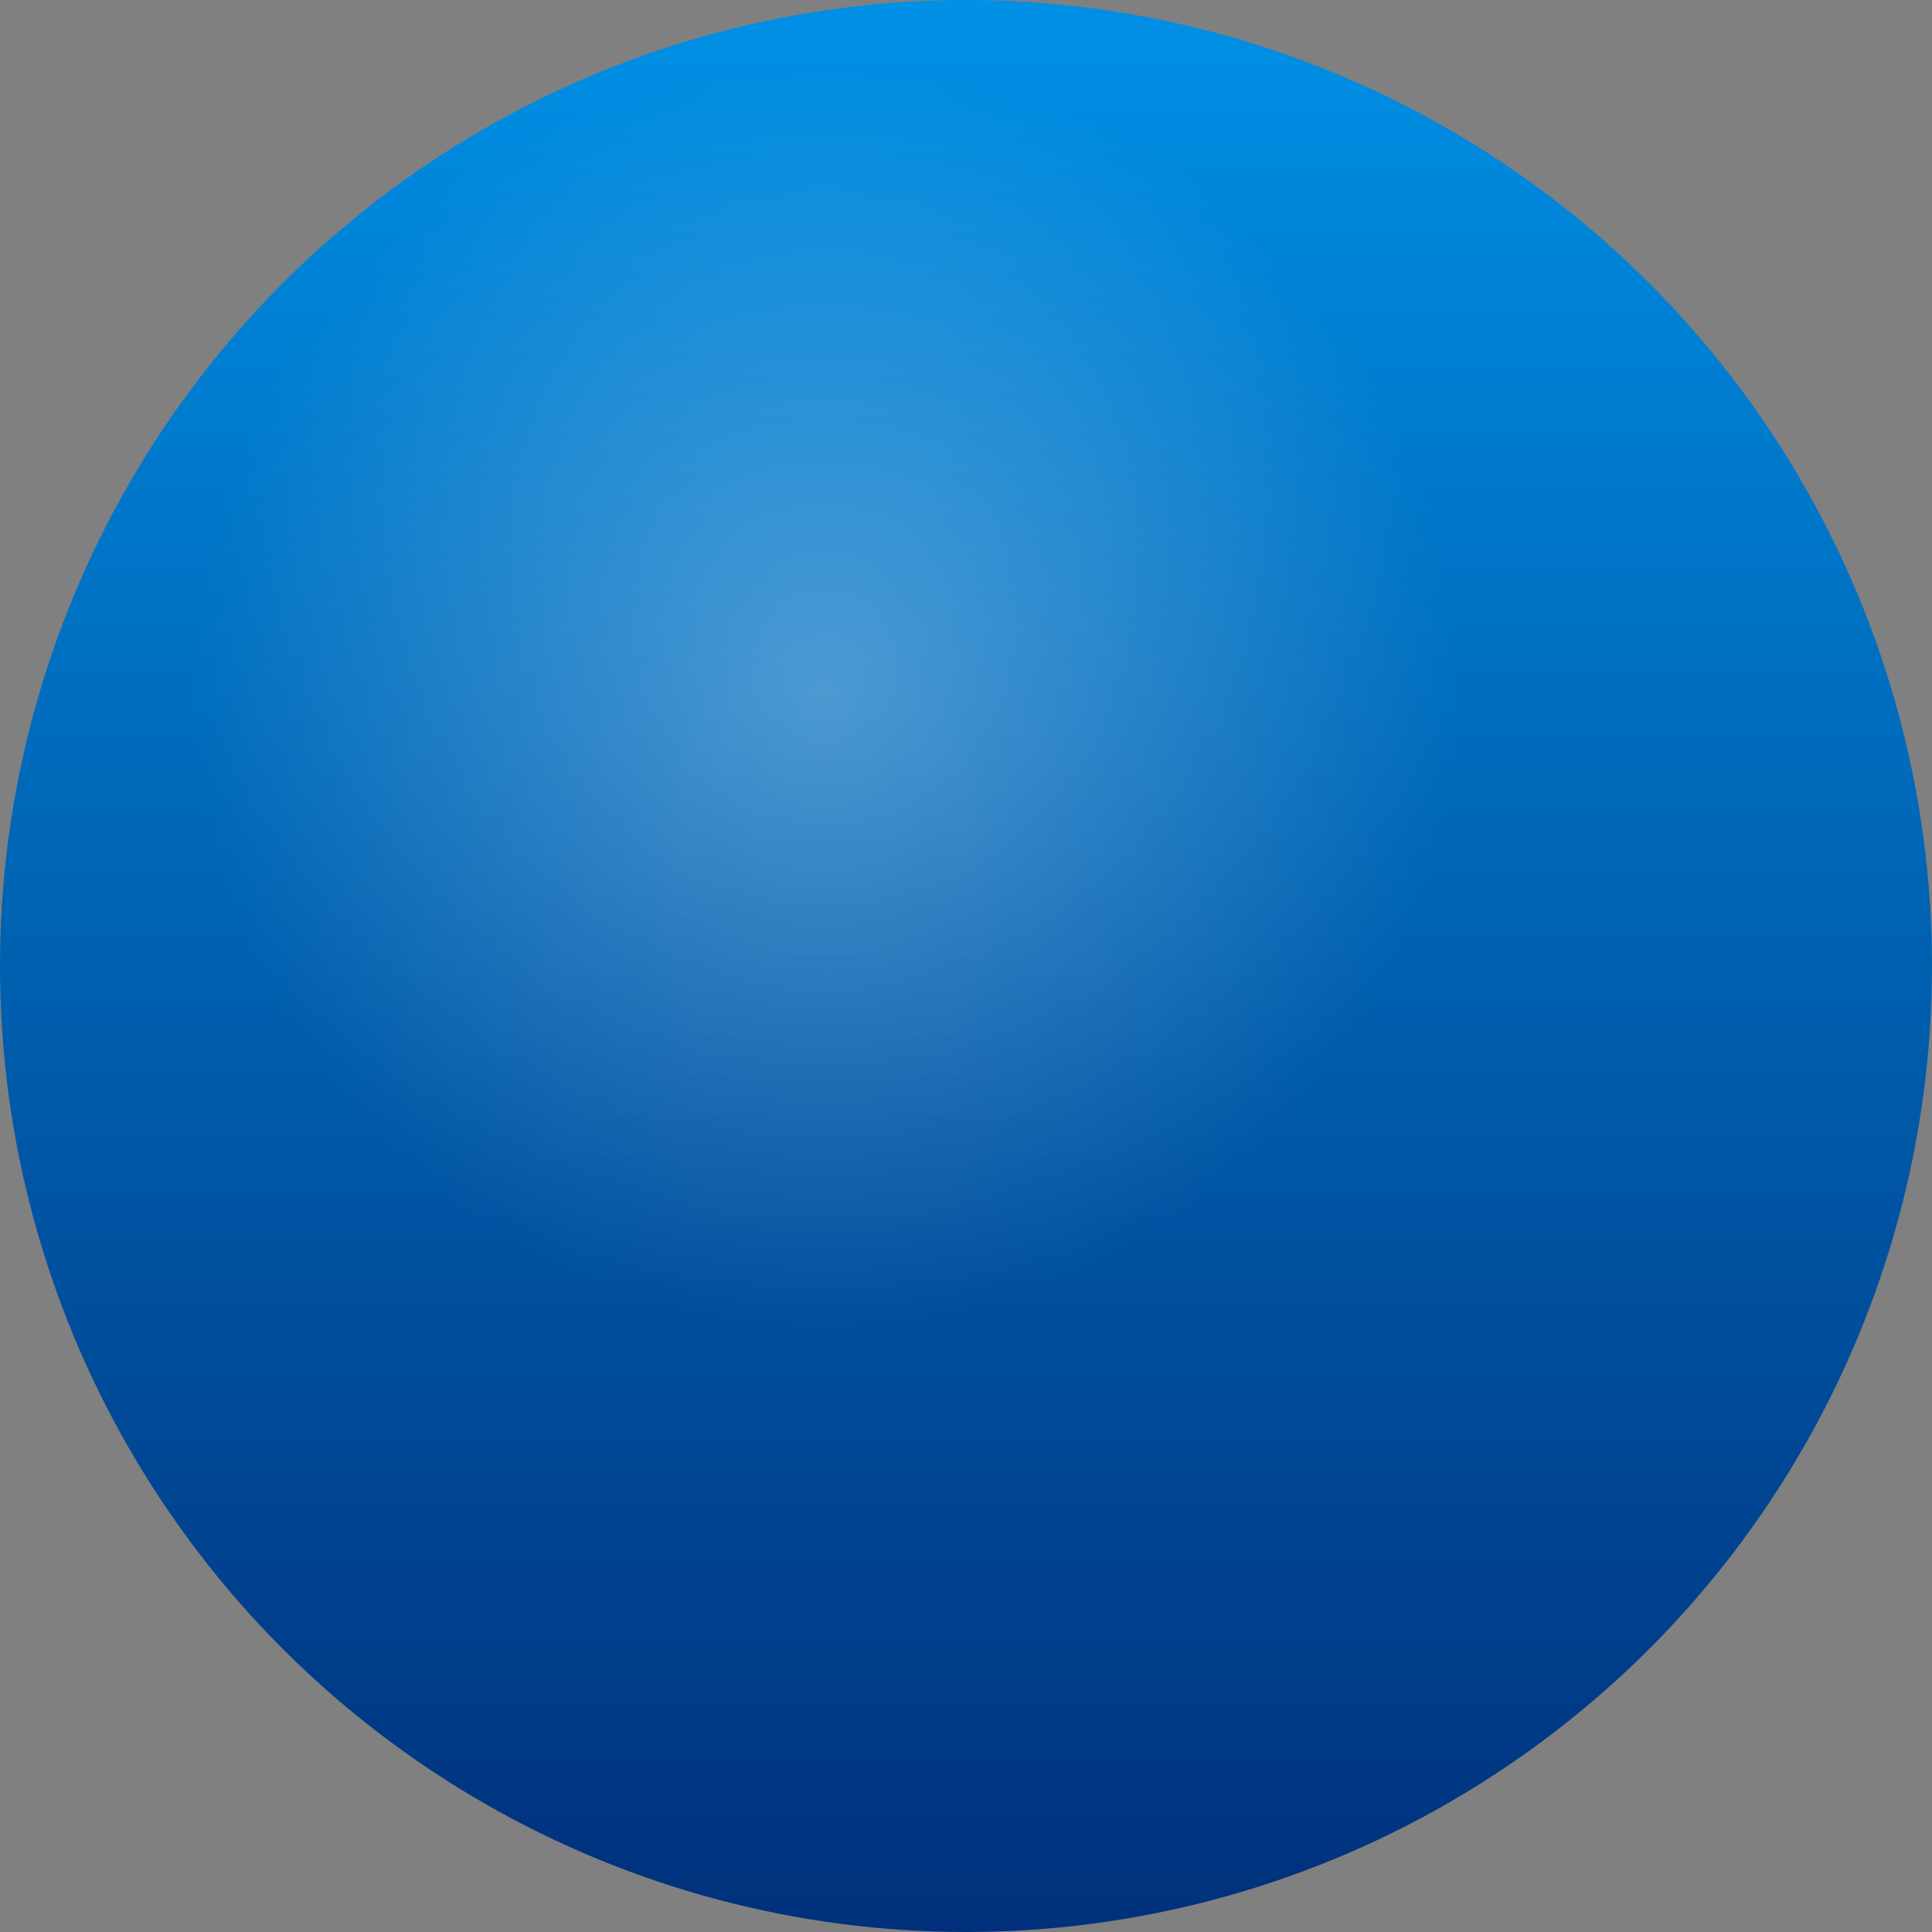
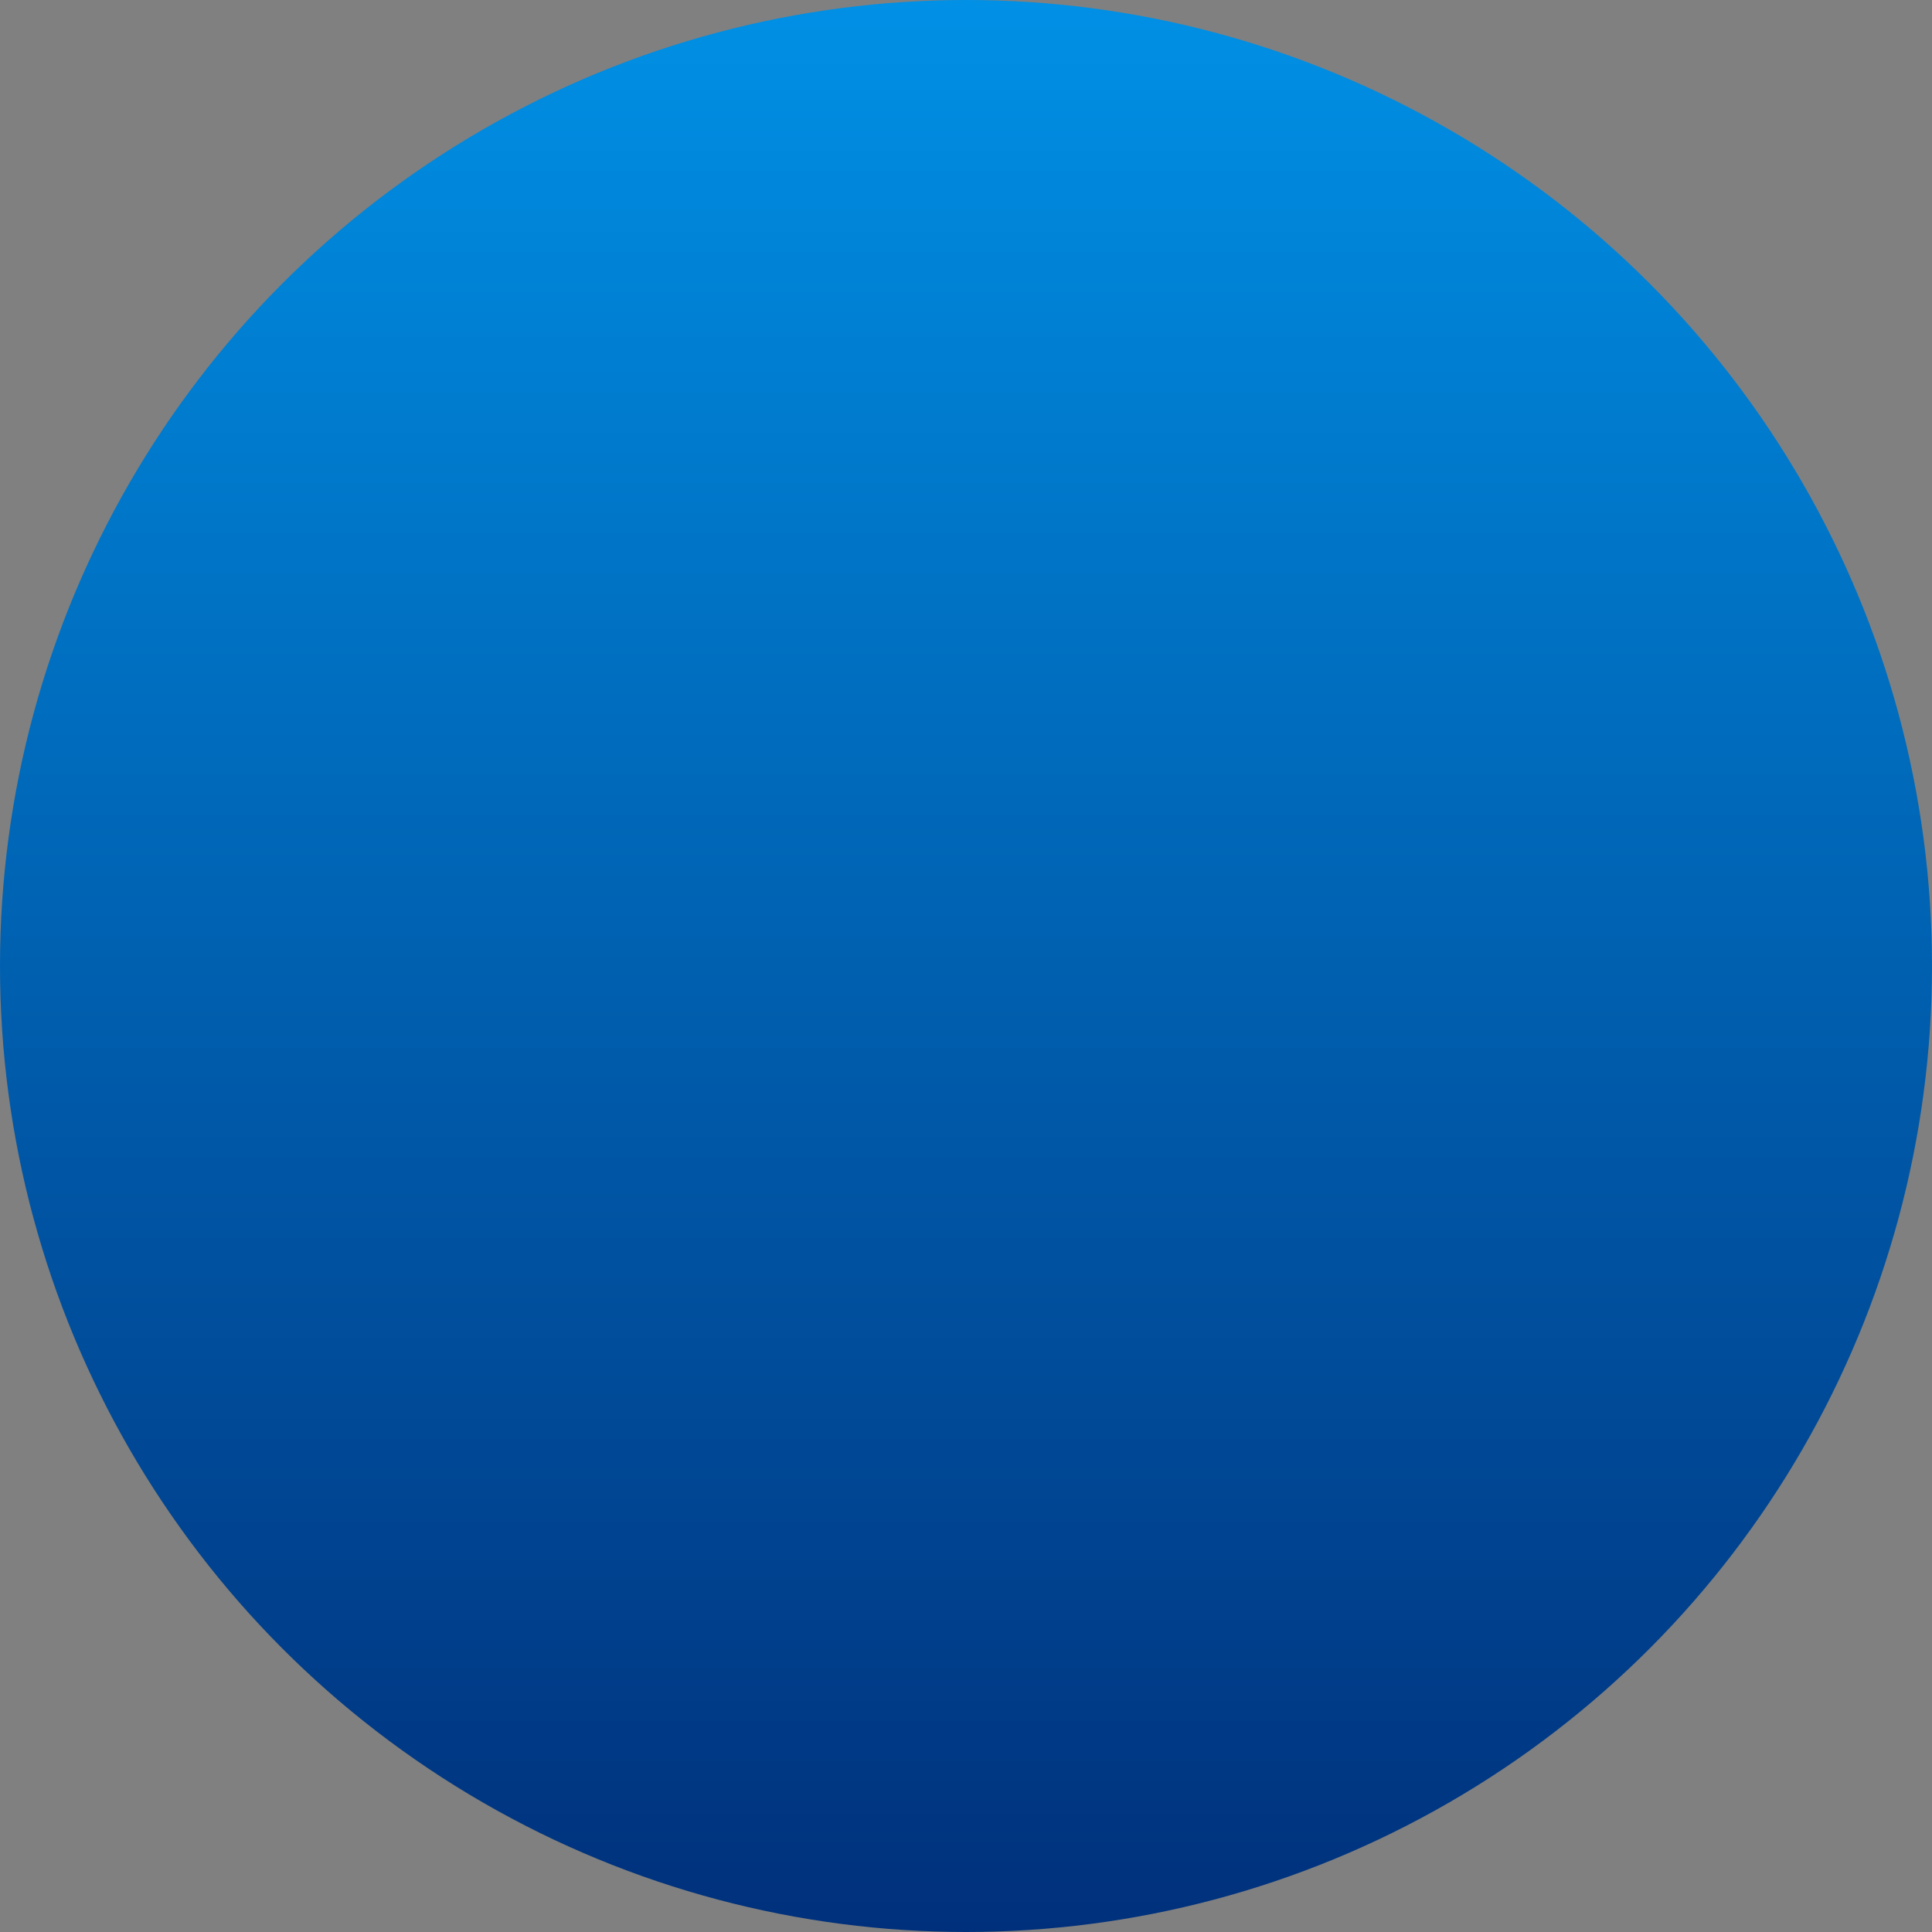
<svg xmlns="http://www.w3.org/2000/svg" width="107" height="107" viewBox="0 0 107 107" fill="none">
  <rect x="0" y="0" width="107" height="107" fill="#808080" stroke="none" />
  <circle cx="53.5" cy="53.5" r="53.5" fill="url(#paint0_linear_5_3505)" />
-   <circle cx="45.669" cy="38.323" r="34.997" fill="url(#paint1_radial_5_3505)" fill-opacity="0.3" />
  <defs>
    <linearGradient id="paint0_linear_5_3505" x1="53.5" y1="0" x2="53.5" y2="107" gradientUnits="userSpaceOnUse">
      <stop stop-color="#0090E5" />
      <stop offset="1" stop-color="#00307B" />
    </linearGradient>
    <radialGradient id="paint1_radial_5_3505" cx="0" cy="0" r="1" gradientUnits="userSpaceOnUse" gradientTransform="translate(45.669 38.323) rotate(90) scale(34.997)">
      <stop stop-color="white" />
      <stop offset="1" stop-color="white" stop-opacity="0" />
    </radialGradient>
  </defs>
</svg>